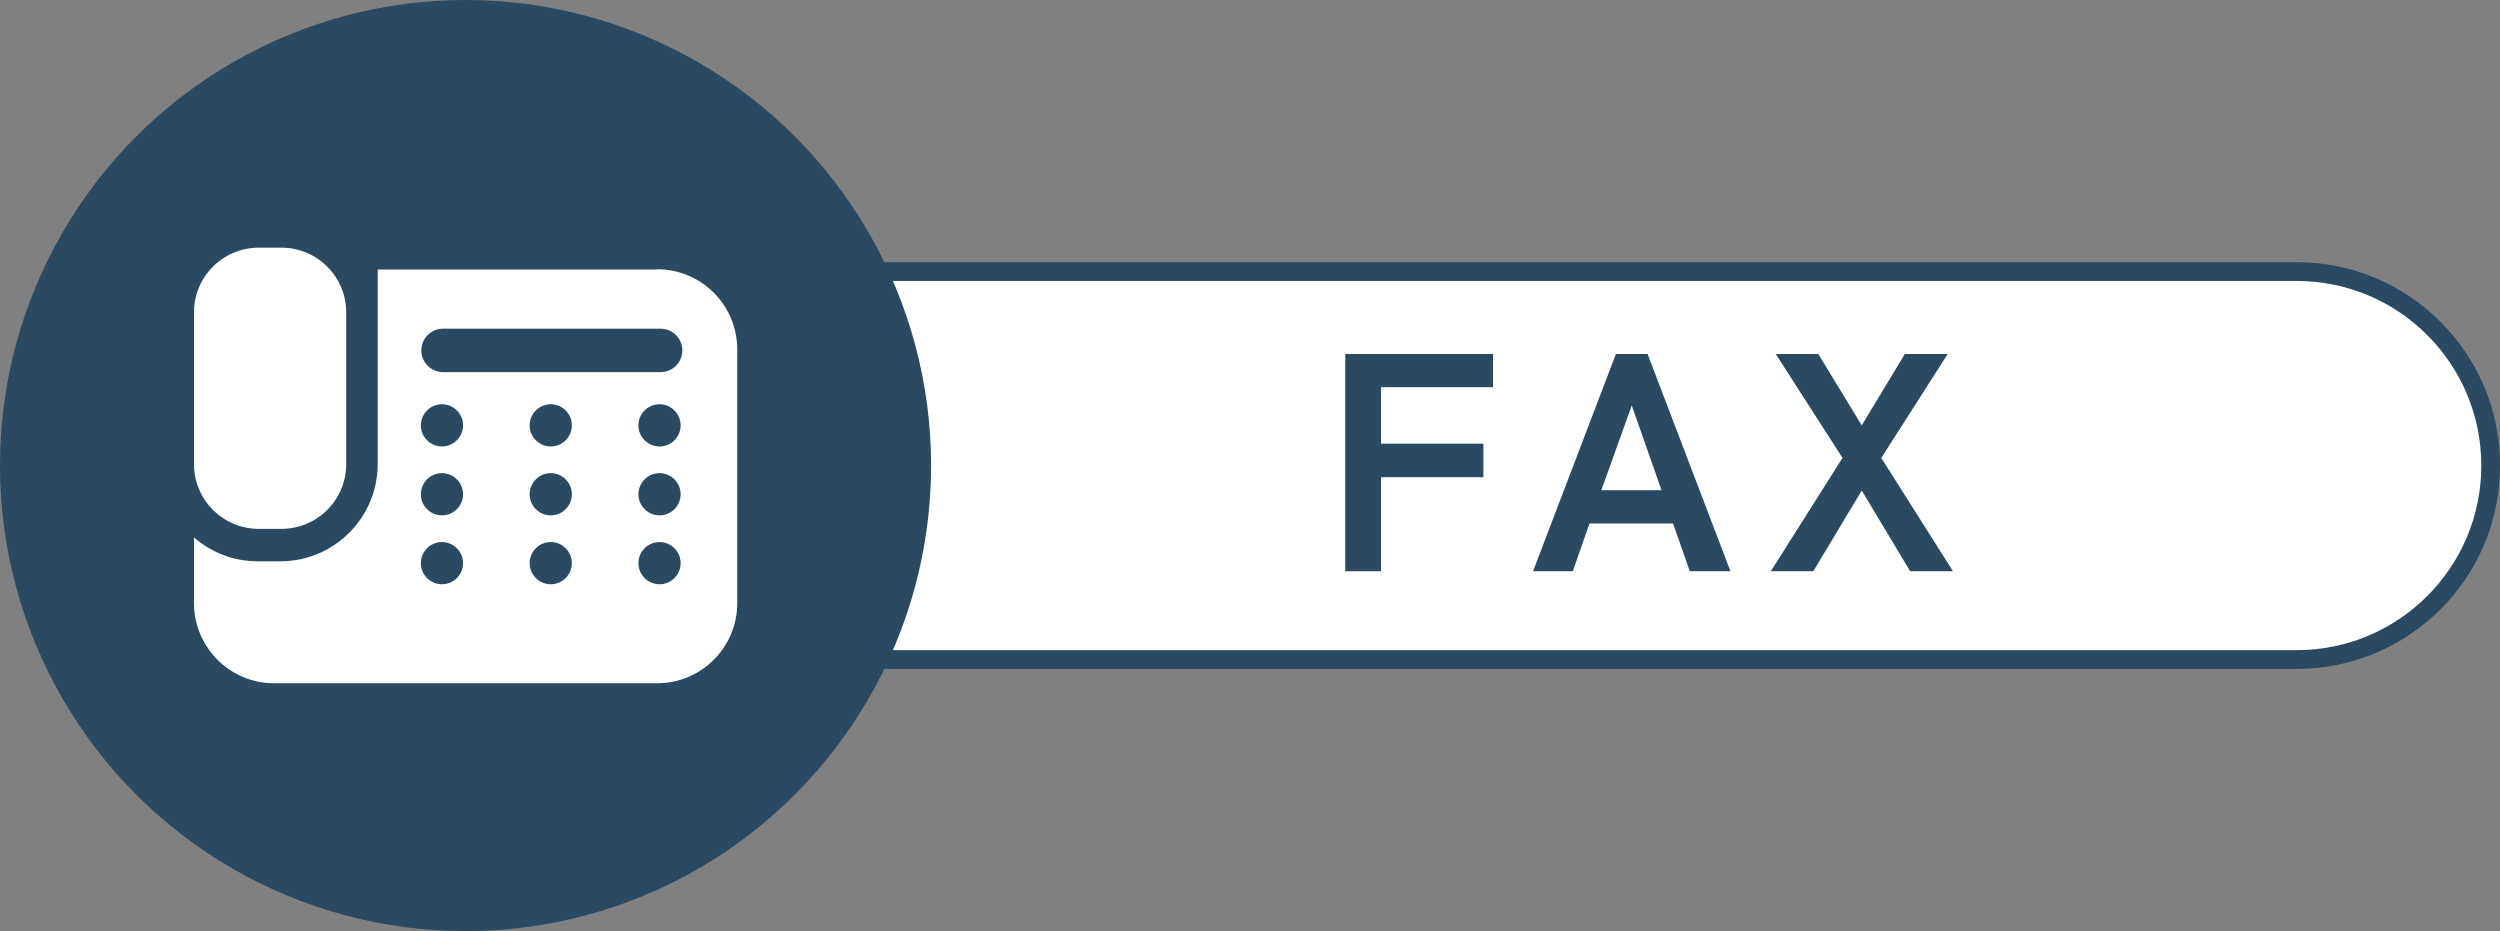
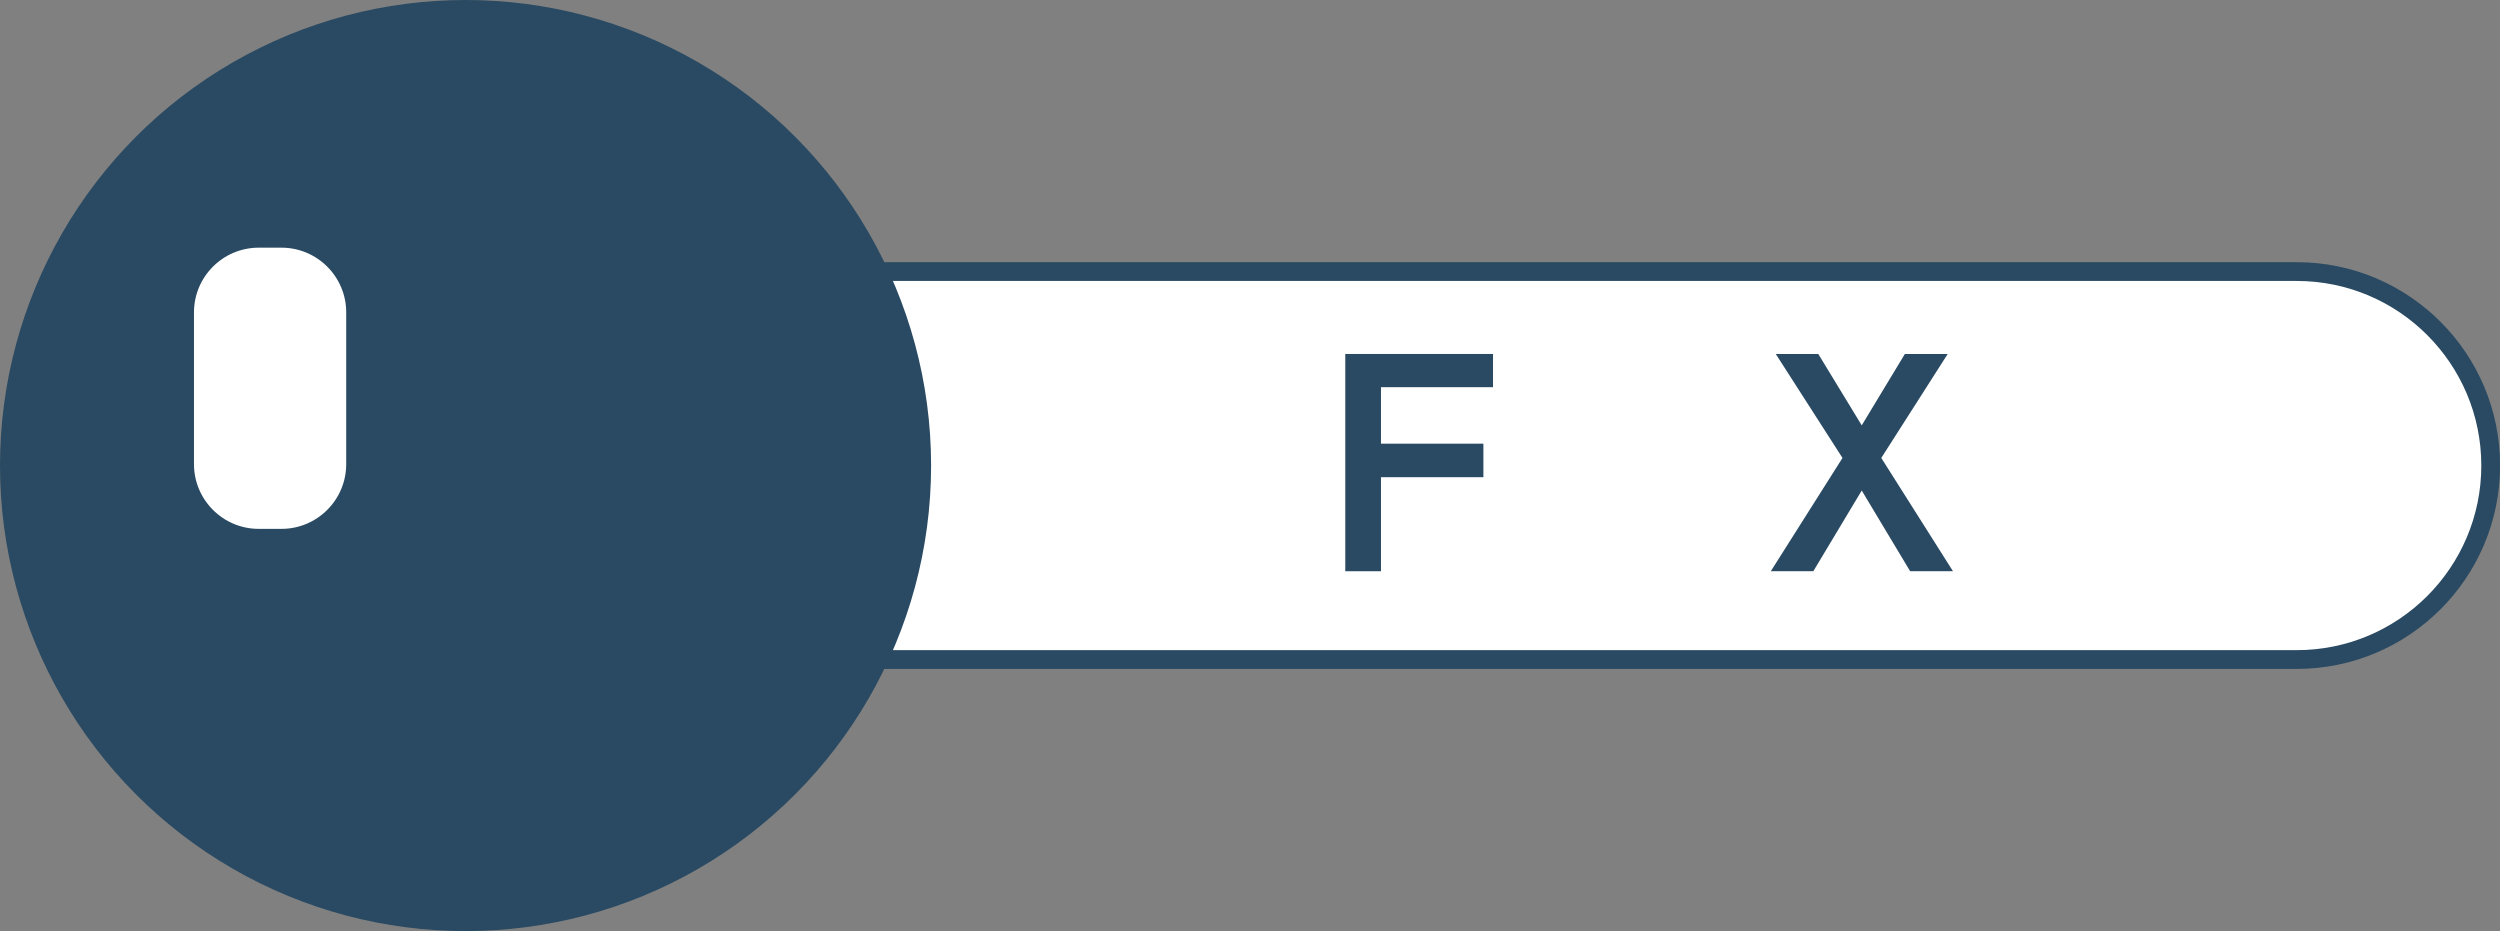
<svg xmlns="http://www.w3.org/2000/svg" id="_レイヤー_2" viewBox="0 0 161.1 60">
  <rect x="0" y="0" width="161.1" height="60" fill="#808080" stroke="none" />
  <defs>
    <style>.cls-1{fill:#294a62;}.cls-2,.cls-3{fill:#fff;}.cls-3{stroke:#294a62;stroke-miterlimit:10;stroke-width:1.21px;}</style>
  </defs>
  <g id="_レイヤー_1-2">
    <path class="cls-3" d="M51,17.5h97c6.9,0,12.5,5.6,12.5,12.5h0c0,6.9-5.6,12.5-12.5,12.5H51v-25h0Z" />
    <path class="cls-1" d="M86.69,36.81v-14h9.52v2.14h-7.22v3.64h6.6v2.16h-6.6v6.06h-2.3Z" />
-     <path class="cls-1" d="M98.79,36.81l5.34-14h2.04l5.34,14h-2.62l-1.08-3.08h-5.38l-1.08,3.08h-2.56ZM103.19,31.59h3.88l-1.92-5.46-1.96,5.46Z" />
    <path class="cls-1" d="M114.11,36.81l4.62-7.3-4.3-6.7h2.74l2.8,4.6,2.78-4.6h2.76l-4.28,6.7,4.62,7.3h-2.76l-3.12-5.2-3.12,5.2h-2.74Z" />
    <circle class="cls-1" cx="30" cy="30" r="30" />
    <path class="cls-2" d="M16.67,34.08h1.47c2.3,0,4.17-1.87,4.17-4.17v-9.78c0-2.3-1.87-4.17-4.17-4.17h-1.47c-2.3,0-4.17,1.87-4.17,4.17v9.78c0,2.3,1.87,4.17,4.17,4.17Z" />
-     <path class="cls-2" d="M42.33,17.37h-17.99v12.53c0,3.46-2.81,6.27-6.27,6.27h-1.47c-1.57,0-3-.58-4.1-1.54v4.23c0,2.85,2.31,5.17,5.17,5.17h24.67c2.85,0,5.17-2.31,5.17-5.17v-16.34c0-2.85-2.31-5.17-5.17-5.17ZM28.48,37.65c-.75,0-1.36-.61-1.36-1.36s.61-1.36,1.36-1.36,1.36.61,1.36,1.36c0,.75-.61,1.36-1.36,1.36ZM28.48,33.21c-.75,0-1.36-.61-1.36-1.36s.61-1.36,1.36-1.36,1.36.61,1.36,1.36c0,.75-.61,1.36-1.36,1.36ZM28.48,28.77c-.75,0-1.36-.61-1.36-1.36s.61-1.36,1.36-1.36,1.36.61,1.36,1.36c0,.75-.61,1.36-1.36,1.36ZM35.49,37.65c-.75,0-1.36-.61-1.36-1.36s.61-1.36,1.36-1.36,1.36.61,1.36,1.36-.61,1.36-1.36,1.36ZM35.49,33.21c-.75,0-1.36-.61-1.36-1.36s.61-1.36,1.36-1.36,1.36.61,1.36,1.36-.61,1.36-1.36,1.36ZM35.49,28.77c-.75,0-1.36-.61-1.36-1.36s.61-1.36,1.36-1.36,1.36.61,1.36,1.36-.61,1.36-1.36,1.36ZM42.5,37.65c-.75,0-1.36-.61-1.36-1.36s.61-1.36,1.36-1.36,1.36.61,1.36,1.36c0,.75-.61,1.36-1.36,1.36ZM42.5,33.21c-.75,0-1.36-.61-1.36-1.36s.61-1.36,1.36-1.36,1.36.61,1.36,1.36c0,.75-.61,1.36-1.36,1.36ZM42.5,28.77c-.75,0-1.36-.61-1.36-1.36s.61-1.36,1.36-1.36,1.36.61,1.36,1.36c0,.75-.61,1.36-1.36,1.36ZM42.57,23.98h-14.02c-.77,0-1.4-.63-1.4-1.4s.63-1.4,1.4-1.4h14.02c.77,0,1.4.63,1.4,1.4s-.63,1.4-1.4,1.4Z" />
  </g>
</svg>